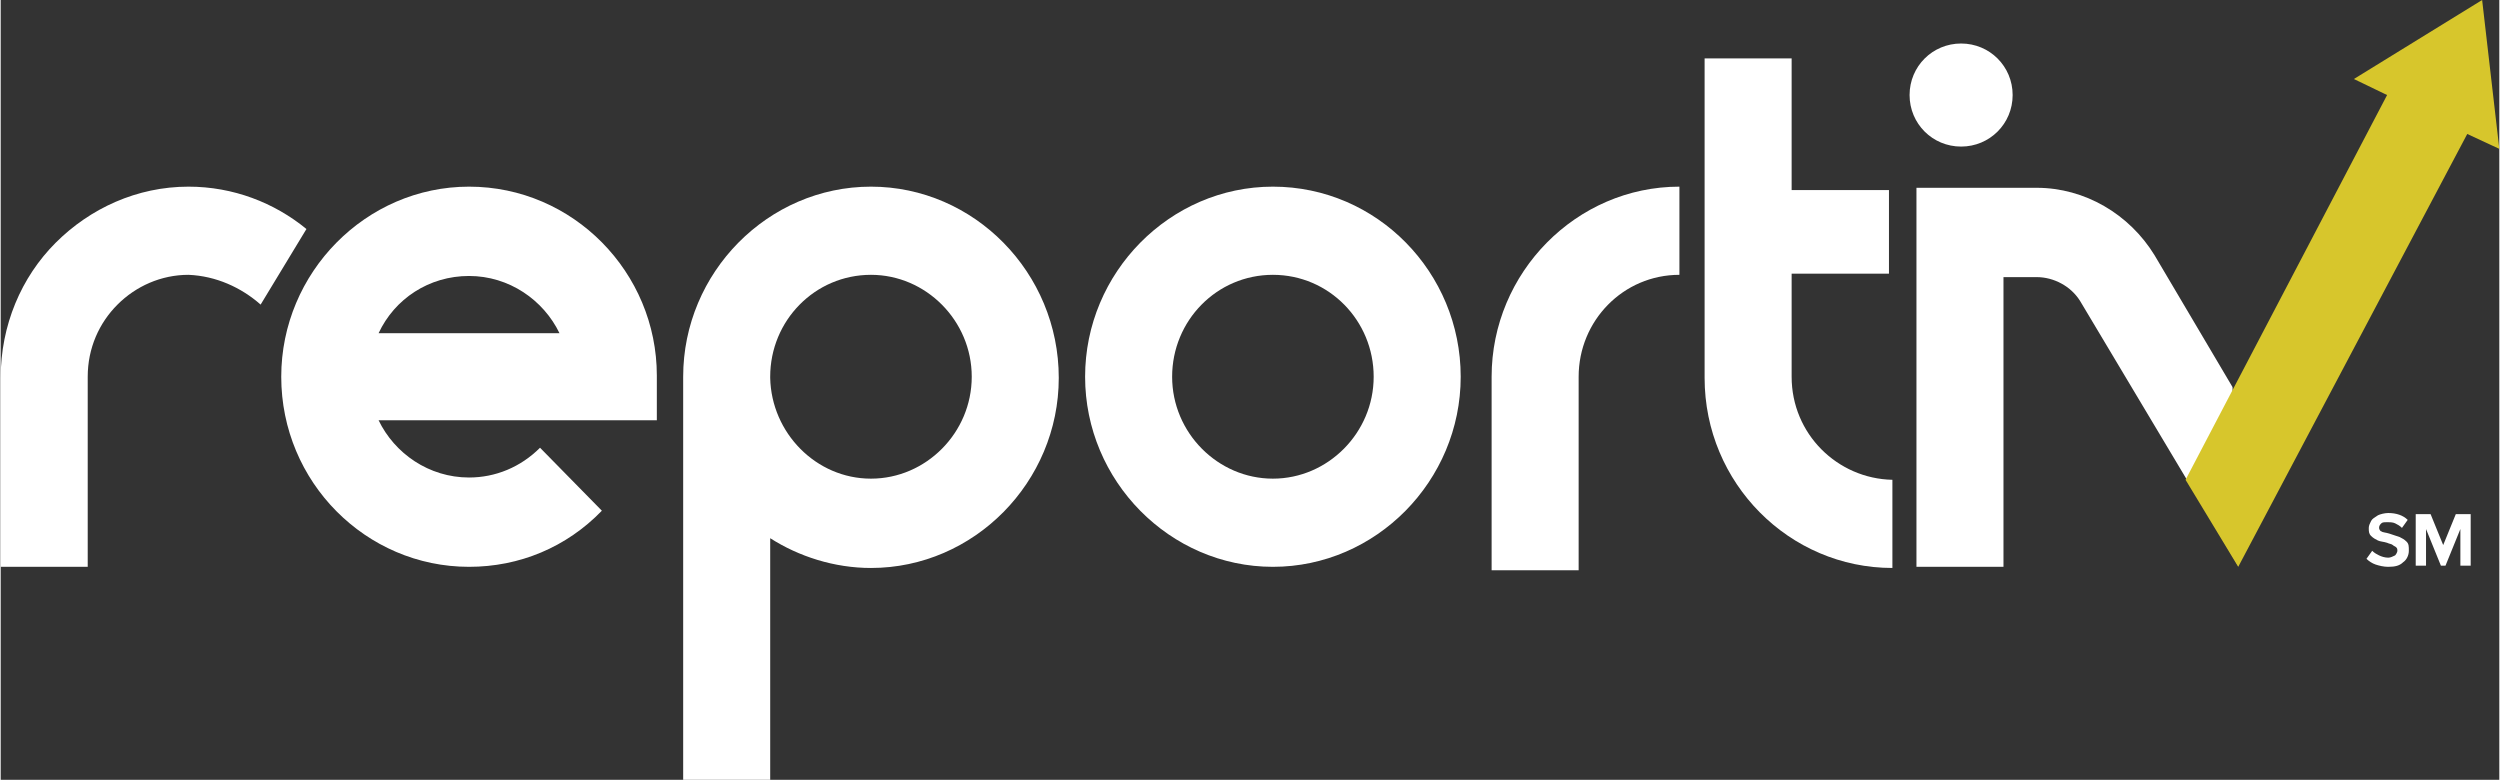
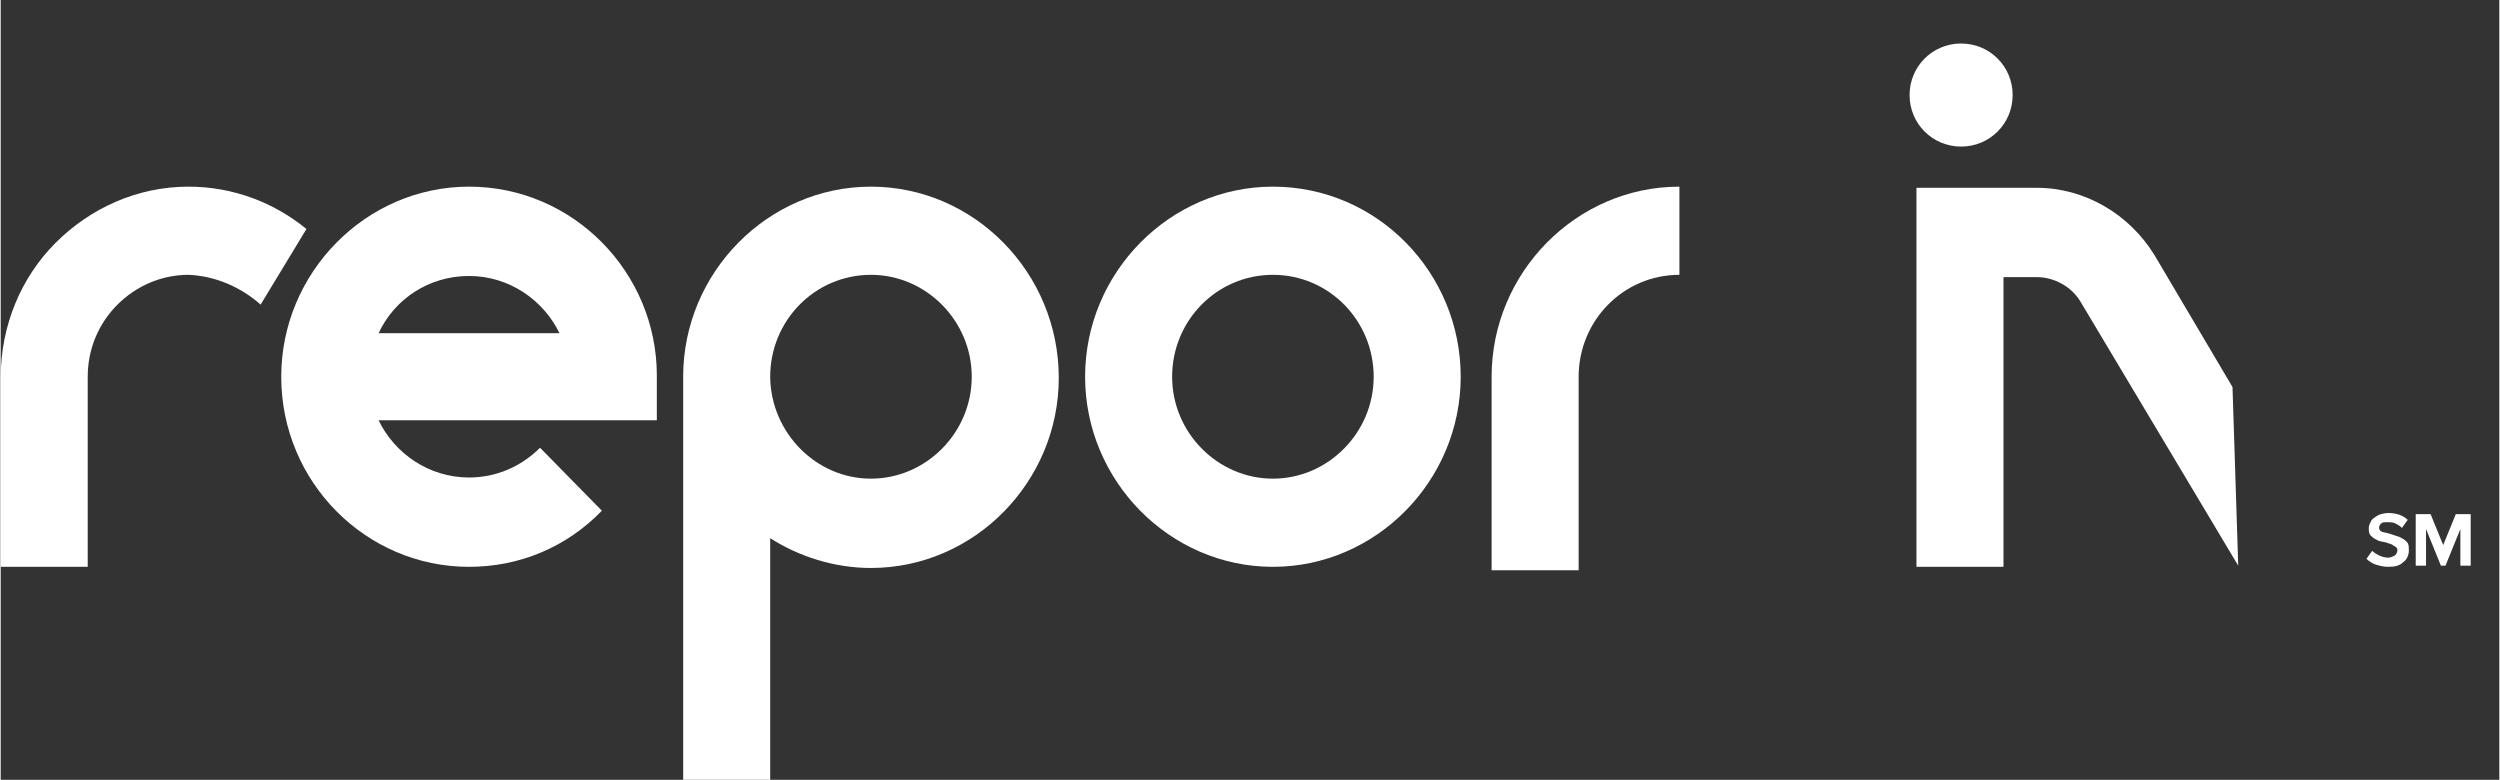
<svg xmlns="http://www.w3.org/2000/svg" version="1.1" id="Layer_1" x="0px" y="0px" viewBox="0 0 218.2 68.1" style="enable-background:new 0 0 218.2 68.1;" xml:space="preserve" width="218" height="68">
  <rect x="0" y="0" width="218.2" height="68.1" fill="#333333" stroke="none" />
  <style type="text/css">.st0{fill:#FFFFFF;} .st1{fill:#D7C62C;}</style>
  <g>
    <path class="st0" d="M194.9,33.8l-6.8-11.5c-2.2-3.6-6.1-5.9-10.3-5.9h-10.5v0.1l0,0v33h7.6V24.2h2.9c1.5,0,3,0.8,3.8,2.1 l13.8,23.1L194.9,33.8z" />
    <path class="st0" d="M111.1,16.3c-9,0-16.4,7.5-16.4,16.6s7.4,16.6,16.4,16.6s16.4-7.5,16.4-16.6S120.2,16.3,111.1,16.3 M111.1,41.8c-4.8,0-8.8-4-8.8-8.9s3.9-8.9,8.8-8.9s8.8,4,8.8,8.9S115.9,41.8,111.1,41.8" />
    <path class="st0" d="M130.2,32.9v16.9h7.6V32.9c0-4.9,3.9-8.9,8.8-8.9v-7.7C137.6,16.3,130.2,23.8,130.2,32.9" />
    <path class="st0" d="M76,16.3c-9,0-16.4,7.5-16.4,16.6l0,0v35.2h7.6V47c2.5,1.6,5.6,2.6,8.8,2.6c9,0,16.4-7.5,16.4-16.6 C92.4,23.8,85,16.3,76,16.3z M76,41.8c-4.8,0-8.7-4-8.8-8.8v-0.1l0,0c0-4.9,3.9-8.9,8.8-8.9c4.8,0,8.8,4,8.8,8.9S80.8,41.8,76,41.8 z" />
    <path class="st0" d="M40.9,16.3c-9,0-16.4,7.5-16.4,16.6c0,9.2,7.4,16.6,16.4,16.6c4.4,0,8.5-1.7,11.6-4.9l-5.4-5.5 c-1.7,1.7-3.9,2.6-6.2,2.6c-3.5,0-6.5-2.1-7.9-5h24.3v-3.9C57.3,23.8,50,16.3,40.9,16.3 M33,29.1c1.4-3,4.4-5,7.9-5 c3.5,0,6.5,2.1,7.9,5H33z" />
-     <path class="st0" d="M156.4,32.9v-9h8.5v-7.3h-8.5V5.1h-7.6v27.9c0,9.2,7.4,16.6,16.4,16.6v-7.7C160.4,41.8,156.4,37.9,156.4,32.9" />
    <path class="st0" d="M171.2,12.8c2.5,0,4.5-2,4.5-4.5s-2-4.5-4.5-4.5s-4.5,2-4.5,4.5C166.7,10.8,168.7,12.8,171.2,12.8" />
    <g>
      <path class="st0" d="M207.1,48.1c0.2,0.2,0.4,0.3,0.6,0.4c0.2,0.1,0.5,0.2,0.8,0.2c0.2,0,0.4-0.1,0.6-0.2c0.1-0.1,0.2-0.3,0.2-0.4 c0-0.1,0-0.2-0.1-0.3c-0.1-0.1-0.2-0.1-0.3-0.2c-0.1-0.1-0.3-0.1-0.5-0.2c-0.3-0.1-0.6-0.1-0.8-0.2c-0.2-0.1-0.4-0.2-0.6-0.4 s-0.2-0.4-0.2-0.7c0-0.2,0.1-0.4,0.2-0.6c0.1-0.2,0.3-0.3,0.6-0.5c0.2-0.1,0.6-0.2,0.9-0.2c0.7,0,1.3,0.2,1.7,0.6l-0.5,0.7 c-0.2-0.2-0.4-0.3-0.6-0.4c-0.2-0.1-0.5-0.1-0.7-0.1c-0.2,0-0.4,0-0.5,0.1c-0.1,0.1-0.2,0.2-0.2,0.4c0,0.1,0.1,0.3,0.2,0.3 c0.1,0.1,0.4,0.1,0.7,0.2c0.3,0.1,0.6,0.2,0.9,0.3c0.2,0.1,0.4,0.2,0.6,0.4c0.2,0.2,0.2,0.4,0.2,0.8c0,0.4-0.2,0.8-0.5,1 c-0.3,0.3-0.7,0.4-1.3,0.4c-0.4,0-0.8-0.1-1.1-0.2c-0.3-0.1-0.6-0.3-0.8-0.5L207.1,48.1z" />
      <polygon class="st0" points="214.8,46.2 213.5,49.4 213.1,49.4 211.8,46.2 211.8,49.4 210.9,49.4 210.9,44.9 212.2,44.9 213.3,47.6 214.4,44.9 215.7,44.9 215.7,49.4 214.8,49.4" />
    </g>
-     <polygon class="st1" points="195.4,49.5 215.4,11.7 218.2,13 216.7,0 205.5,6.9 208.4,8.3 190.8,41.9" />
    <path class="st0" d="M22.7,26.6l4-6.6c-2.8-2.3-6.4-3.7-10.3-3.7c-4.5,0-8.6,1.9-11.6,4.9C1.8,24.2,0,28.4,0,33v16.5h7.6V32.9 c0-2.5,1-4.7,2.6-6.3c1.6-1.6,3.8-2.6,6.2-2.6C18.8,24.1,21,25.1,22.7,26.6L22.7,26.6z" />
  </g>
</svg>